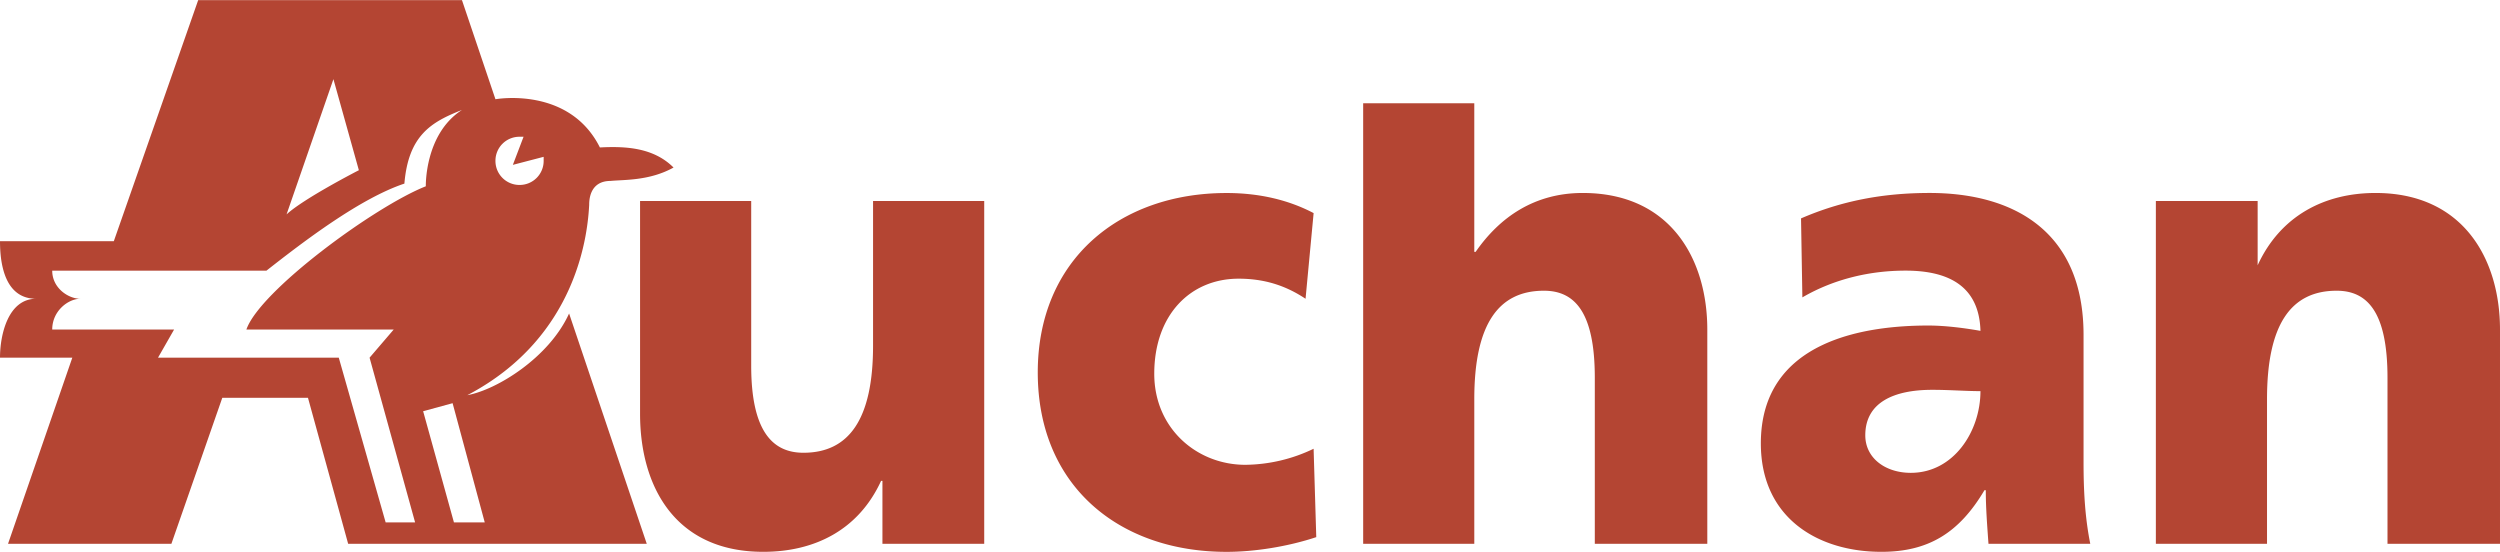
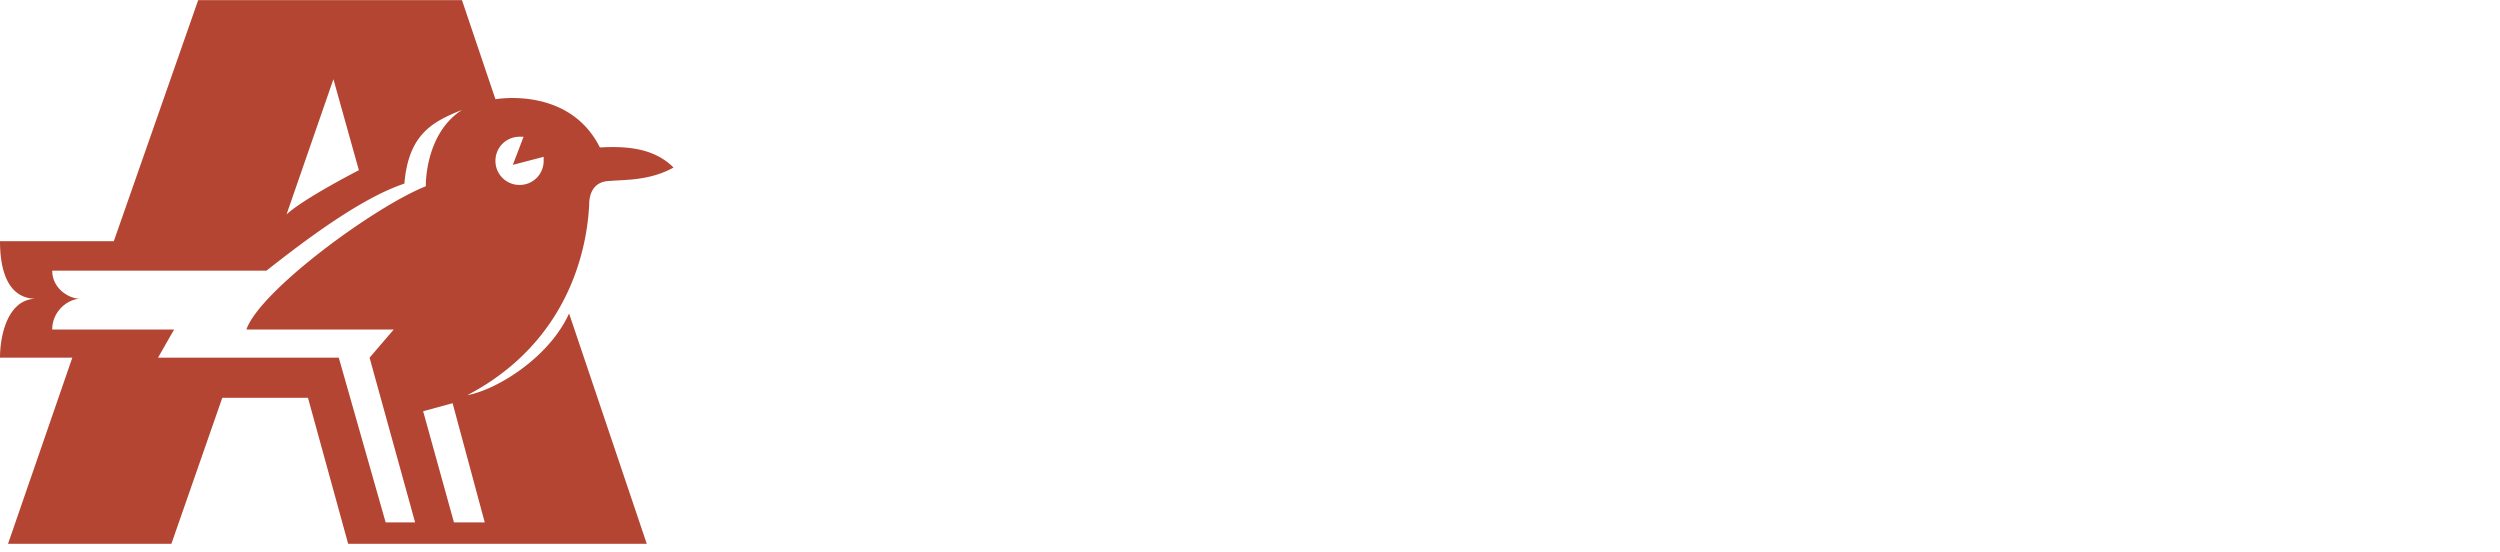
<svg xmlns="http://www.w3.org/2000/svg" width="2500" height="552" viewBox="0 0 134.424 29.664">
  <g fill-rule="evenodd" clip-rule="evenodd" fill="#b44533">
    <path d="M25.128 21.24c6.048-3.168 6.479-8.928 6.552-10.224 0-.216 0-1.296 1.152-1.296.72-.072 2.088 0 3.384-.72-1.08-1.08-2.592-1.152-3.96-1.08C30.6 4.608 26.64 5.328 26.64 5.328L24.84 0H10.656L6.12 12.96H0c0 1.584.432 3.096 1.944 3.096C.432 16.056 0 18 0 19.224h3.888L.432 29.231h8.784l2.736-7.848h4.608l2.16 7.848h16.056L30.6 16.848c-1.08 2.376-3.888 4.104-5.472 4.392zm2.808-13.896h.216l-.576 1.512 1.656-.432v.216a1.29 1.29 0 0 1-1.296 1.296A1.29 1.29 0 0 1 26.64 8.64c0-.72.576-1.296 1.296-1.296zM17.928 4.248l1.368 4.896s-2.952 1.512-3.888 2.376l2.52-7.272zm3.24 13.464l-1.296 1.512 2.448 8.856h-1.584l-2.52-8.856h-9.72l.864-1.512H2.808c0-1.008.864-1.656 1.512-1.656-.647 0-1.512-.576-1.512-1.512h11.52c2.016-1.584 5.04-3.888 7.416-4.68.216-2.592 1.44-3.312 3.096-3.96-2.016 1.296-1.944 4.104-1.944 4.104-2.736 1.08-8.928 5.616-9.648 7.704h7.92zm3.24 10.368l-1.656-5.977 1.584-.432 1.728 6.408h-1.656v.001z" />
-     <path d="M52.92 29.231h-5.472v-3.384h-.072c-1.224 2.664-3.6 3.816-6.336 3.816-4.752 0-6.624-3.528-6.624-7.416V10.8h5.976v8.856c0 3.527 1.152 4.68 2.808 4.68 2.448 0 3.744-1.8 3.744-5.76V10.8h5.977v18.431h-.001zM70.199 16.056c-1.08-.72-2.23-1.08-3.599-1.08-2.592 0-4.536 1.944-4.536 5.112 0 2.952 2.304 4.896 4.896 4.896a8.625 8.625 0 0 0 3.672-.863l.143 4.752c-1.512.504-3.311.792-4.823.792-5.76 0-10.152-3.528-10.152-9.648 0-6.048 4.392-9.647 10.152-9.647 1.728 0 3.312.36 4.681 1.08l-.434 4.606zM73.297 5.544h5.975v7.992h.072c1.297-1.872 3.168-3.168 5.76-3.168 4.752 0 6.697 3.6 6.697 7.344v11.52h-6.049v-8.928c0-3.528-1.08-4.68-2.736-4.68-2.447 0-3.744 1.8-3.744 5.832v7.775h-5.975V5.544zM106.92 29.231c-.072-1.008-.145-1.943-.145-2.88h-.072c-1.367 2.305-3.023 3.312-5.543 3.312-3.385 0-6.48-1.801-6.48-5.832 0-5.616 5.76-6.336 9-6.336.936 0 2.016.144 2.809.287-.072-2.52-1.873-3.239-4.033-3.239-1.871 0-3.814.432-5.543 1.439l-.072-4.247c2.16-.937 4.393-1.368 6.912-1.368 4.465 0 8.279 2.016 8.279 7.632v6.84c0 1.512.072 2.952.361 4.392h-5.473zm-4.176-3.815c2.305 0 3.744-2.232 3.744-4.393-.793 0-1.656-.071-2.592-.071-2.016 0-3.6.647-3.6 2.447.001 1.225 1.079 2.017 2.448 2.017zM115.92 10.8h5.473v3.456c1.223-2.664 3.6-3.888 6.336-3.888 4.752 0 6.695 3.6 6.695 7.344v11.52h-6.049v-8.928c0-3.528-1.078-4.68-2.734-4.68-2.449 0-3.744 1.8-3.744 5.832v7.775h-5.977V10.8z" />
  </g>
</svg>